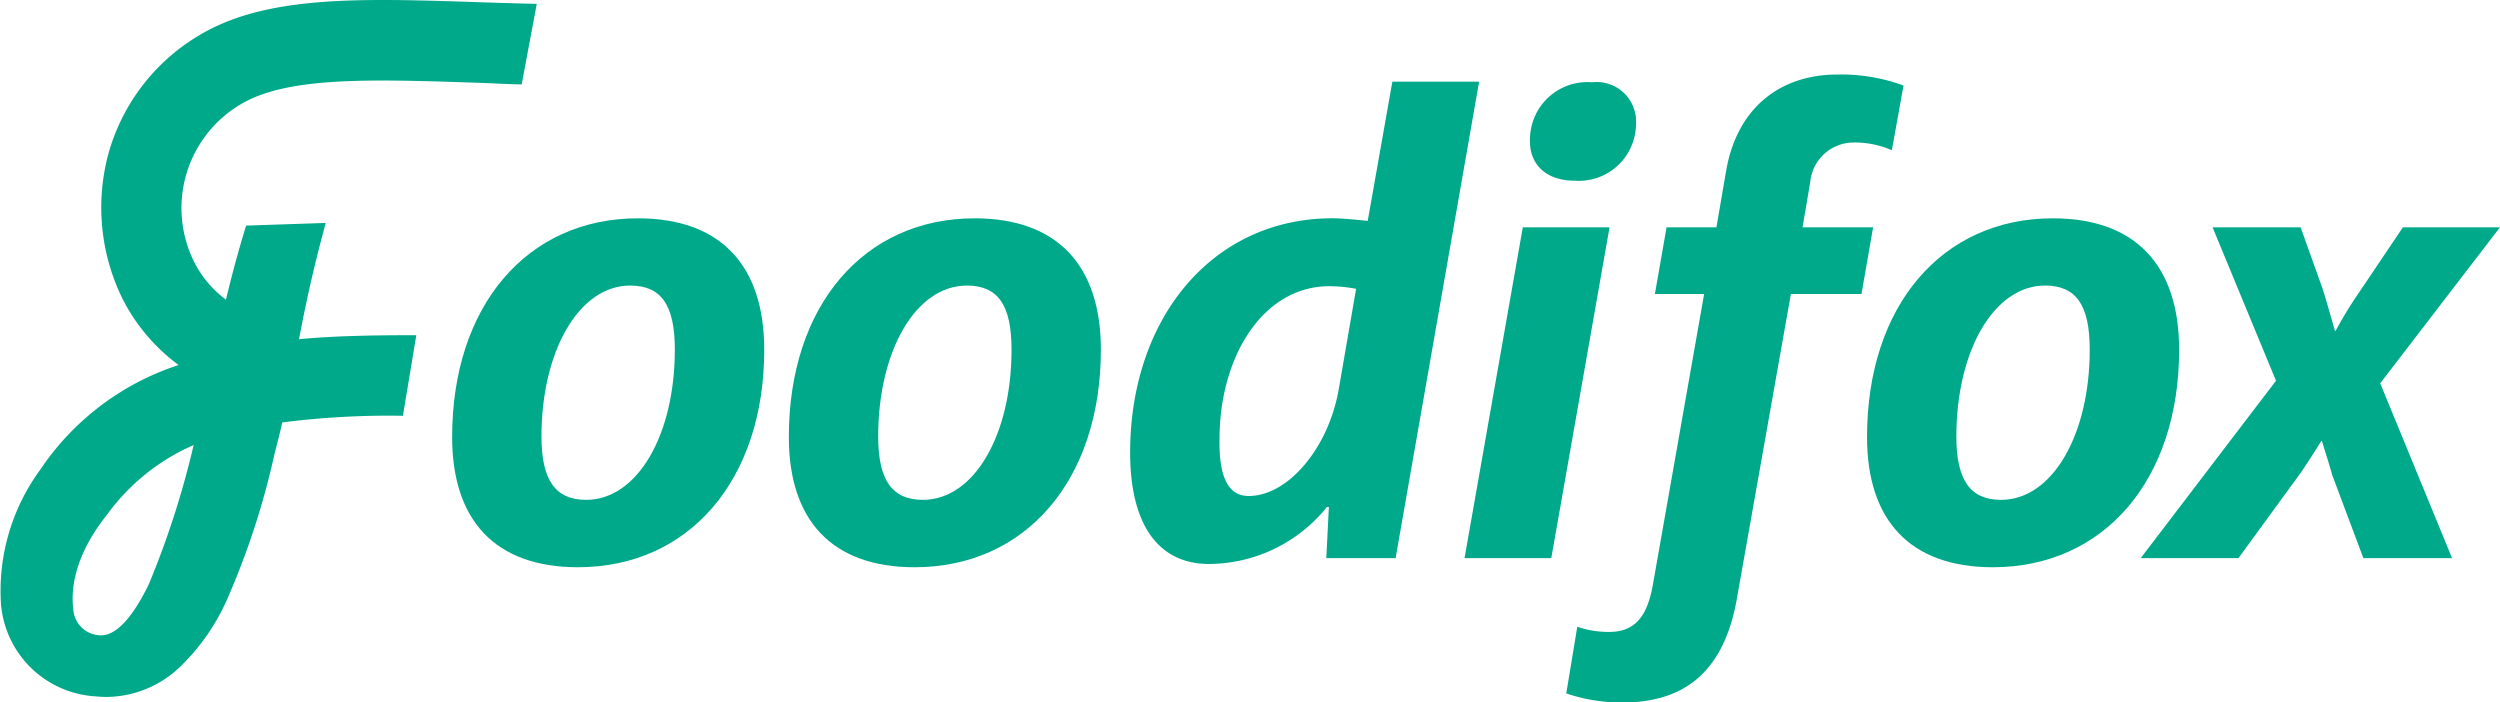
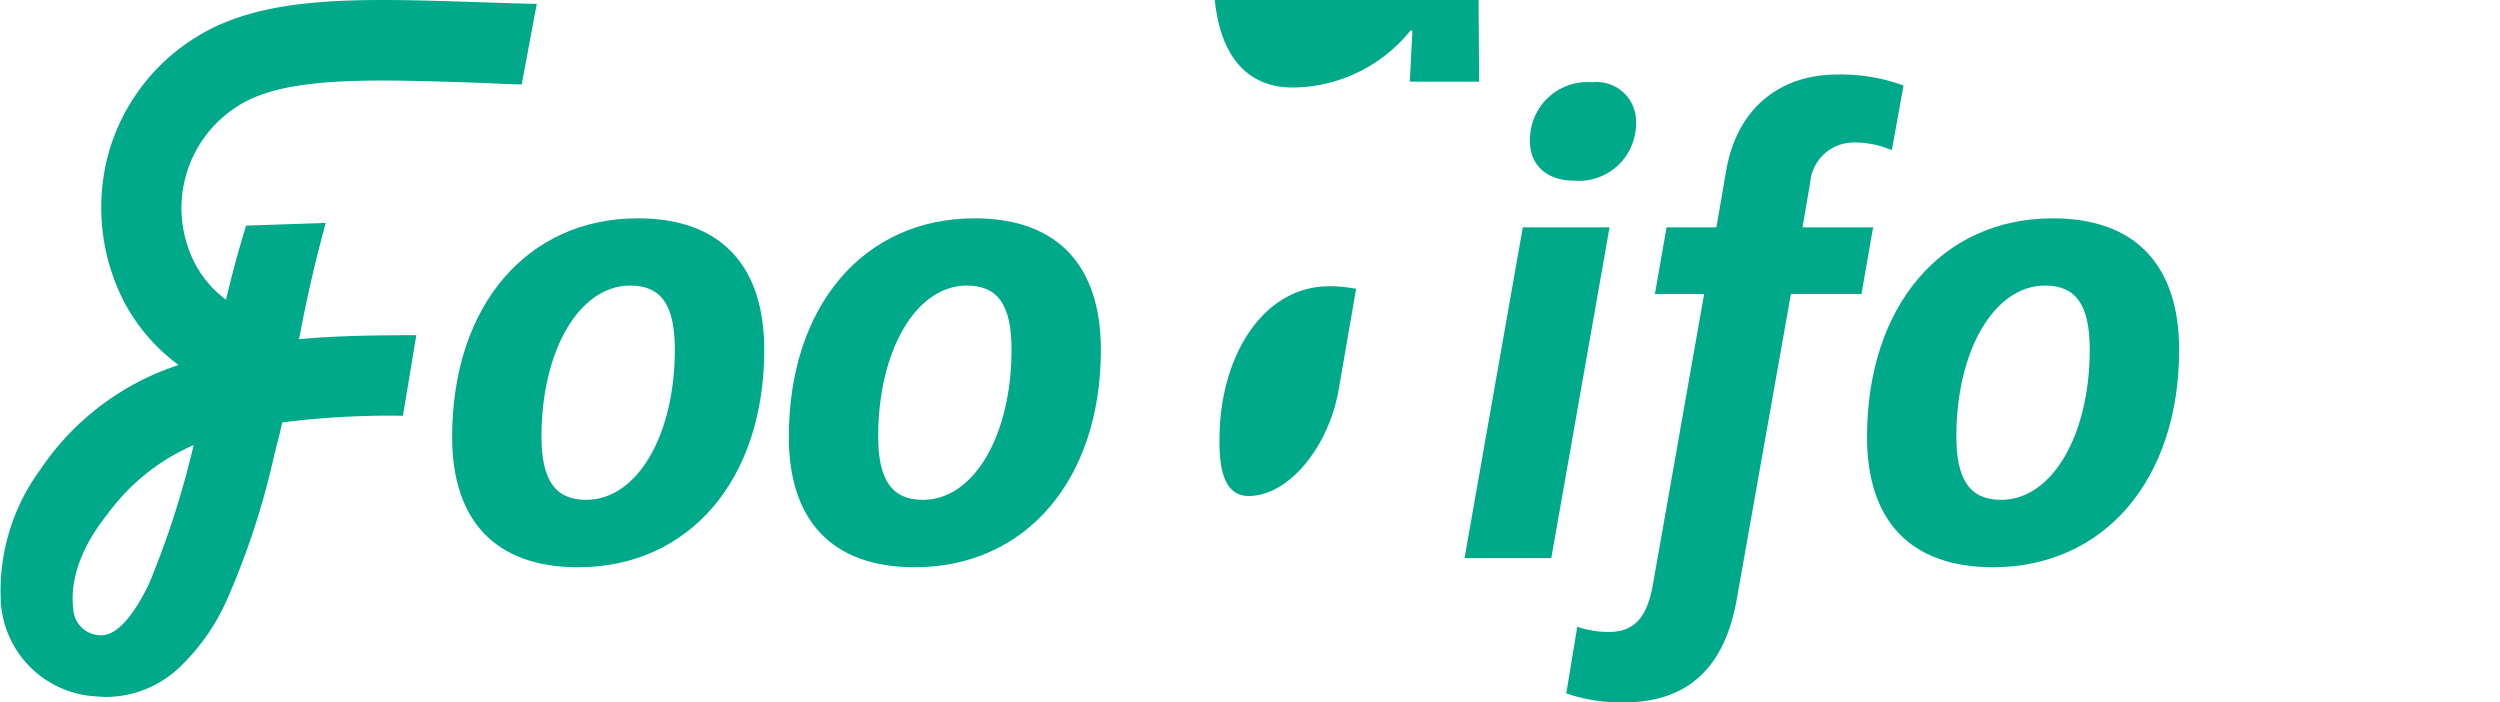
<svg xmlns="http://www.w3.org/2000/svg" width="162.295" height="45.604" viewBox="0 0 162.295 45.604">
  <g transform="translate(-2578.567 -996.144)">
-     <path d="M2674.589,1001.444l-5.422,30.932h-4.5l.168-3.32h-.126a9.88,9.88,0,0,1-7.649,3.7c-3.362,0-5.127-2.648-5.127-7.229,0-8.7,5.3-15.171,13.07-15.213.715,0,1.471.084,2.354.168l1.6-9.036Zm-9.12,20.005,1.134-6.556a9.458,9.458,0,0,0-1.849-.168c-4.286.084-7.018,4.664-7.018,9.918-.042,2.437.546,3.7,1.891,3.7C2662.191,1028.341,2664.8,1025.231,2665.469,1021.449Z" fill="#00a989" />
+     <path d="M2674.589,1001.444h-4.5l.168-3.32h-.126a9.88,9.88,0,0,1-7.649,3.7c-3.362,0-5.127-2.648-5.127-7.229,0-8.7,5.3-15.171,13.07-15.213.715,0,1.471.084,2.354.168l1.6-9.036Zm-9.12,20.005,1.134-6.556a9.458,9.458,0,0,0-1.849-.168c-4.286.084-7.018,4.664-7.018,9.918-.042,2.437.546,3.7,1.891,3.7C2662.191,1028.341,2664.8,1025.231,2665.469,1021.449Z" fill="#00a989" />
    <path d="M2607.919,1024.517c0-8.532,4.875-14.2,12.061-14.2,5.38,0,8.2,3.068,8.2,8.531,0,8.447-4.875,14.121-12.1,14.121C2610.692,1032.964,2607.919,1029.9,2607.919,1024.517Zm14.457-5.674c0-2.9-.883-4.161-2.9-4.161-3.32,0-5.758,4.245-5.758,9.793,0,2.815.883,4.118,2.9,4.118C2619.938,1028.593,2622.376,1024.391,2622.376,1018.843Z" fill="#00a989" />
    <path d="M2629.777,1024.517c0-8.532,4.875-14.2,12.062-14.2,5.379,0,8.195,3.068,8.195,8.531,0,8.447-4.875,14.121-12.1,14.121C2632.551,1032.964,2629.777,1029.9,2629.777,1024.517Zm14.457-5.674c0-2.9-.882-4.161-2.9-4.161-3.32,0-5.757,4.245-5.757,9.793,0,2.815.882,4.118,2.9,4.118C2641.8,1028.593,2644.234,1024.391,2644.234,1018.843Z" fill="#00a989" />
    <path d="M2677.425,1010.9h5.631l-3.782,21.476h-5.632Zm.462-5.589a3.184,3.184,0,0,1,.042-.631,3.723,3.723,0,0,1,3.993-3.194,2.558,2.558,0,0,1,2.857,2.564,3.179,3.179,0,0,1-.042.63,3.708,3.708,0,0,1-3.95,3.194C2678.98,1007.874,2677.887,1006.865,2677.887,1005.311Z" fill="#00a989" />
    <path d="M2696.085,1007.958l-.5,2.942h4.581l-.756,4.329h-4.581l-3.488,19.668c-.8,4.707-3.278,6.851-7.439,6.851a11.1,11.1,0,0,1-3.656-.589l.714-4.328a6.222,6.222,0,0,0,2.059.336c1.639,0,2.48-.925,2.858-3.11l3.32-18.828H2686l.757-4.329h3.236l.63-3.656c.715-4.161,3.572-6.262,7.229-6.262a11.732,11.732,0,0,1,4.287.714l-.757,4.2a6.014,6.014,0,0,0-2.522-.5A2.831,2.831,0,0,0,2696.085,1007.958Z" fill="#00a989" />
    <path d="M2699.771,1024.517c0-8.532,4.875-14.2,12.061-14.2,5.38,0,8.2,3.068,8.2,8.531,0,8.447-4.875,14.121-12.1,14.121C2702.544,1032.964,2699.771,1029.9,2699.771,1024.517Zm14.457-5.674c0-2.9-.883-4.161-2.9-4.161-3.32,0-5.758,4.245-5.758,9.793,0,2.815.883,4.118,2.9,4.118C2711.79,1028.593,2714.228,1024.391,2714.228,1018.843Z" fill="#00a989" />
-     <path d="M2726.321,1020.86l-4.119-9.96h5.716l1.429,3.993c.252.8.5,1.681.8,2.731h.042a27.017,27.017,0,0,1,1.513-2.479l2.858-4.245h6.3l-7.775,10.128,4.665,11.348h-5.758l-2.017-5.38c-.21-.756-.462-1.513-.672-2.227h-.042c-.463.756-.883,1.387-1.3,2.017l-4.077,5.59h-6.346Z" fill="#00a989" />
    <path d="M2609.55,996.283c-7.7-.253-13.781-.453-18.129,2.2a12.979,12.979,0,0,0-5.838,7.719,13.406,13.406,0,0,0,.961,9.383,12.157,12.157,0,0,0,3.617,4.255c-.237.08-.475.163-.715.251a17.257,17.257,0,0,0-8.258,6.532,13.311,13.311,0,0,0-2.555,8.763,6.543,6.543,0,0,0,6.174,5.966,6.718,6.718,0,0,0,.692.036,6.969,6.969,0,0,0,4.7-1.9,13.8,13.8,0,0,0,3.081-4.366,50.507,50.507,0,0,0,3.095-9.454c.09-.357.174-.692.254-1s.17-.687.262-1.1a54.283,54.283,0,0,1,7.81-.432h.023l.869-5.232h-.05c-2.508,0-5.243.034-7.564.263.852-4.545,1.672-7.231,1.725-7.55l-5.161.173c-.011.066-.609,1.888-1.307,4.807a6.917,6.917,0,0,1-2-2.324,7.824,7.824,0,0,1,2.905-10.327c3.014-1.838,8.406-1.661,15.233-1.436,1.256.041,1.7.083,3.06.116l.979-5.23C2612.082,996.366,2610.795,996.324,2609.55,996.283Zm-21.329,37.8c-.763,1.579-1.942,3.433-3.227,3.3a1.8,1.8,0,0,1-1.671-1.714c-.174-1.4.154-3.557,2.194-6.114a13.681,13.681,0,0,1,5.621-4.519A57.5,57.5,0,0,1,2588.221,1034.088Z" fill="#00a989" />
  </g>
</svg>